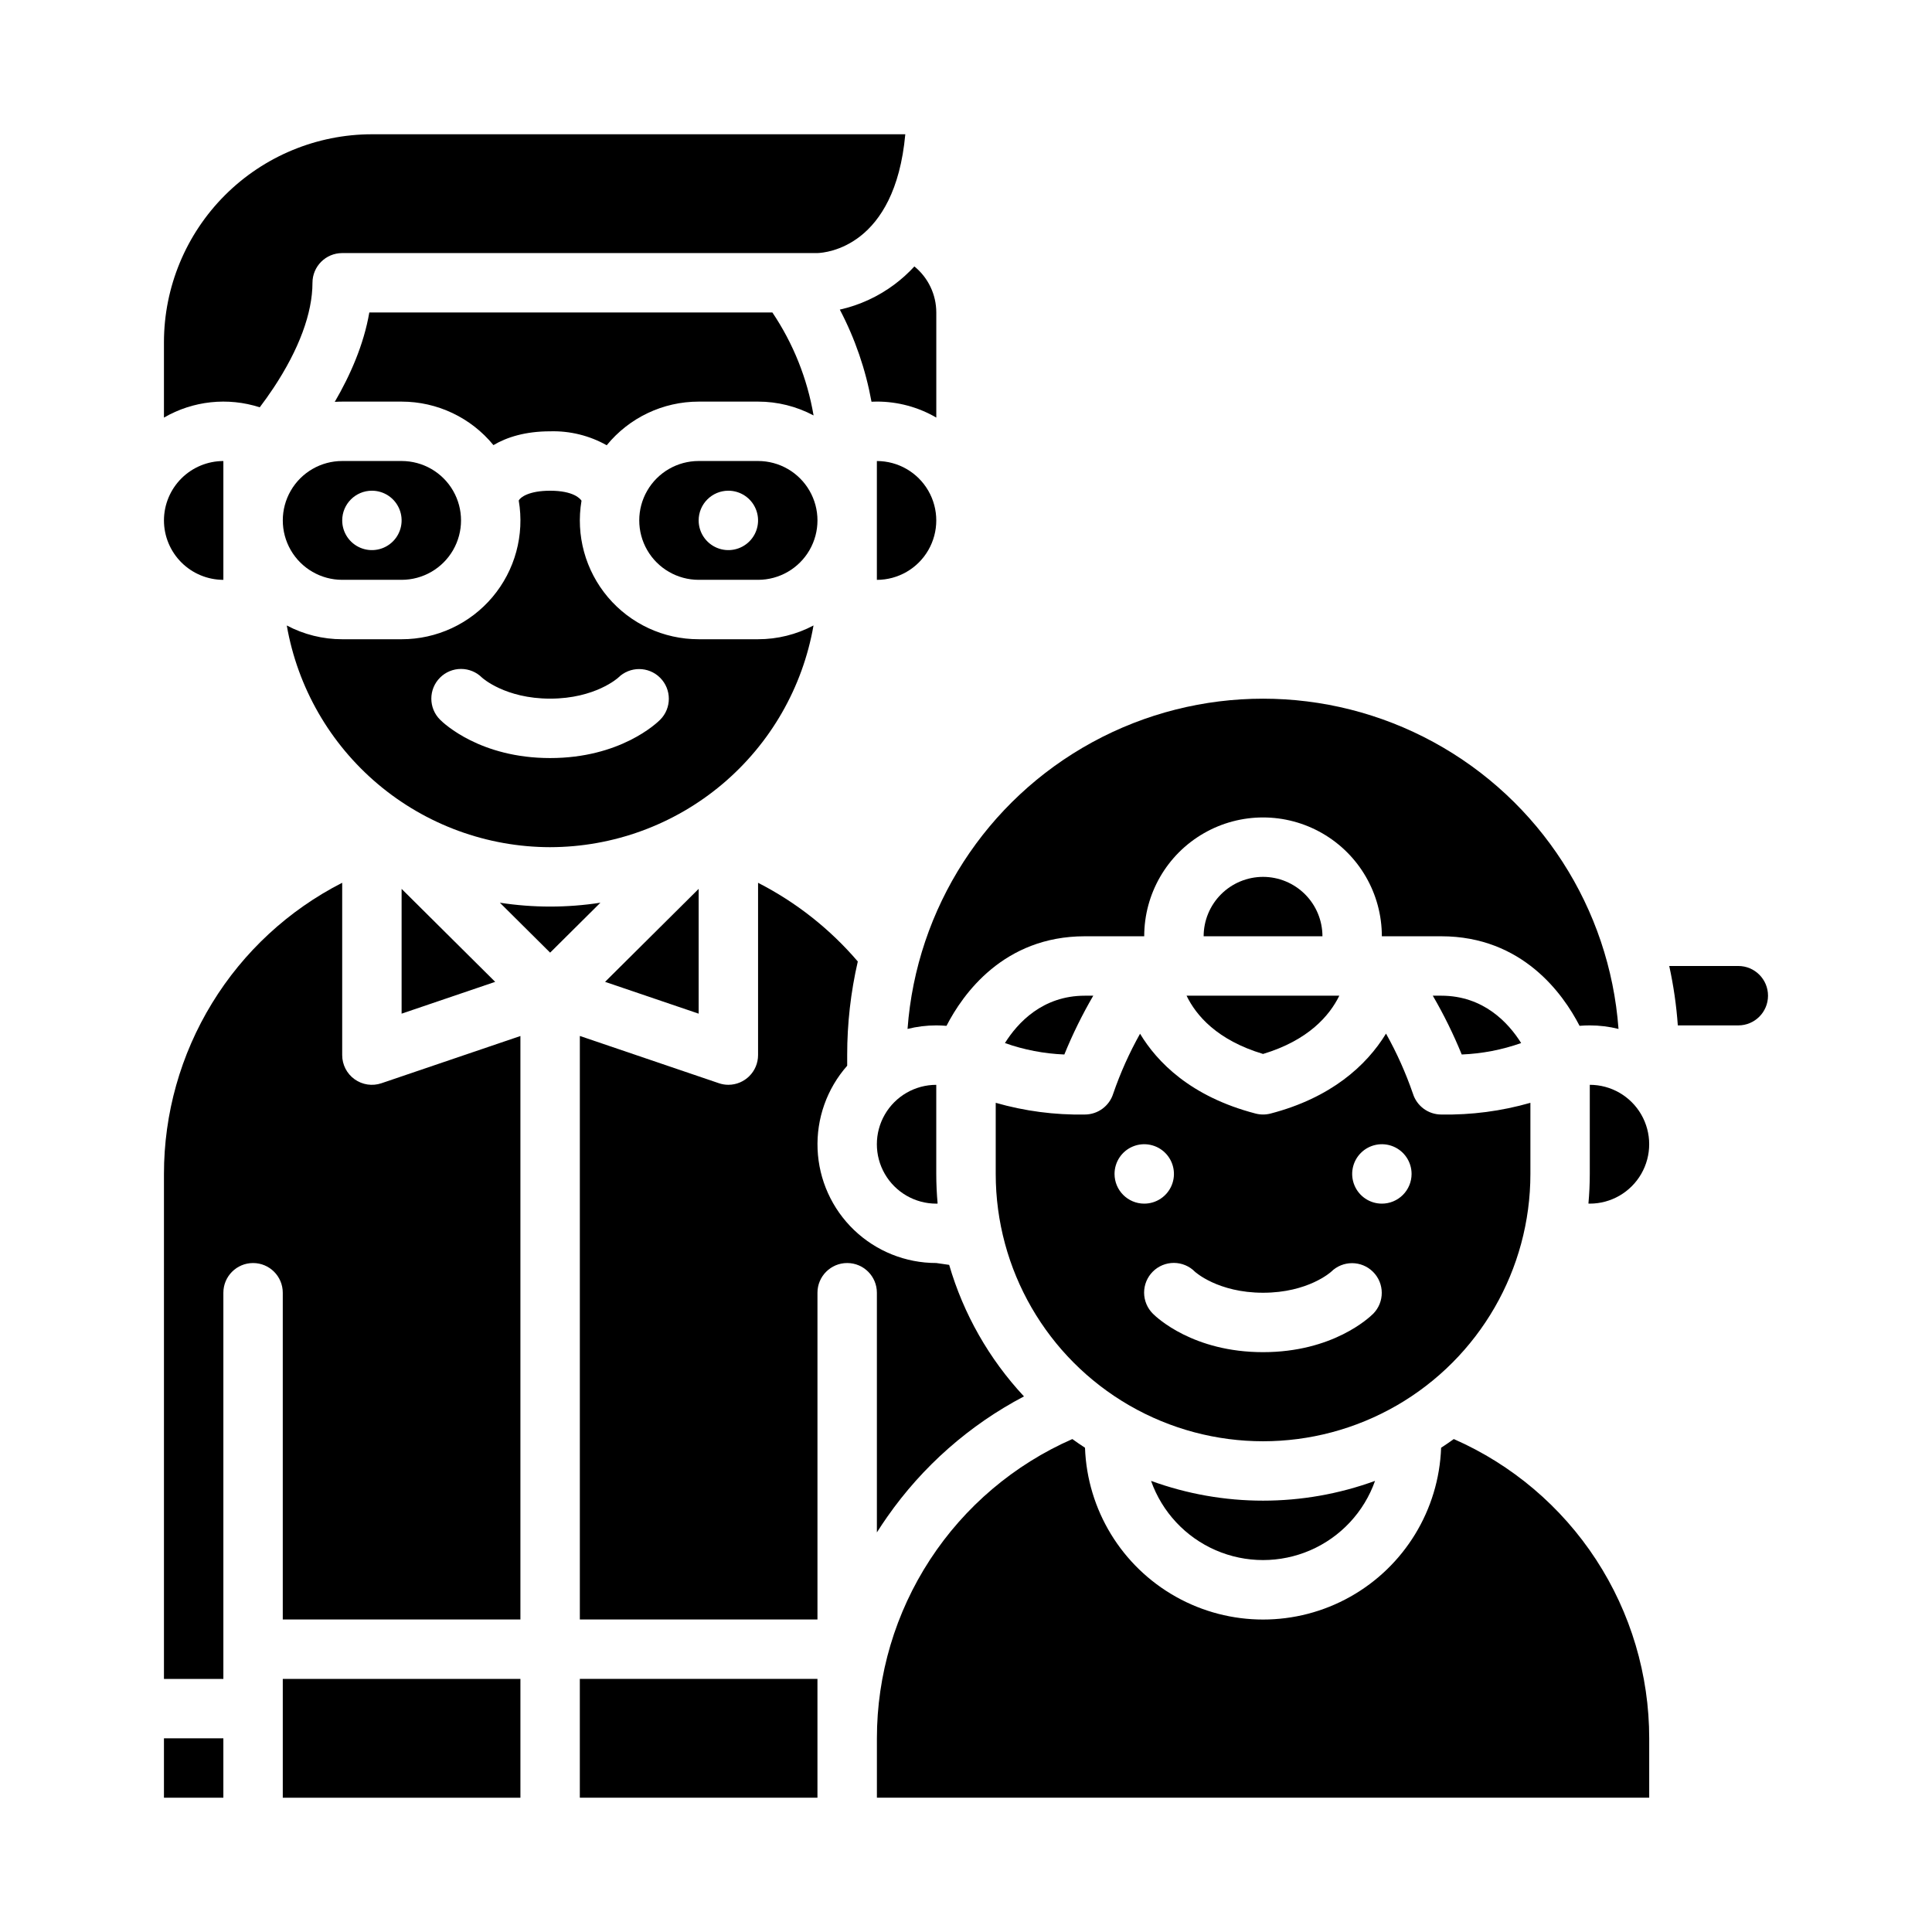
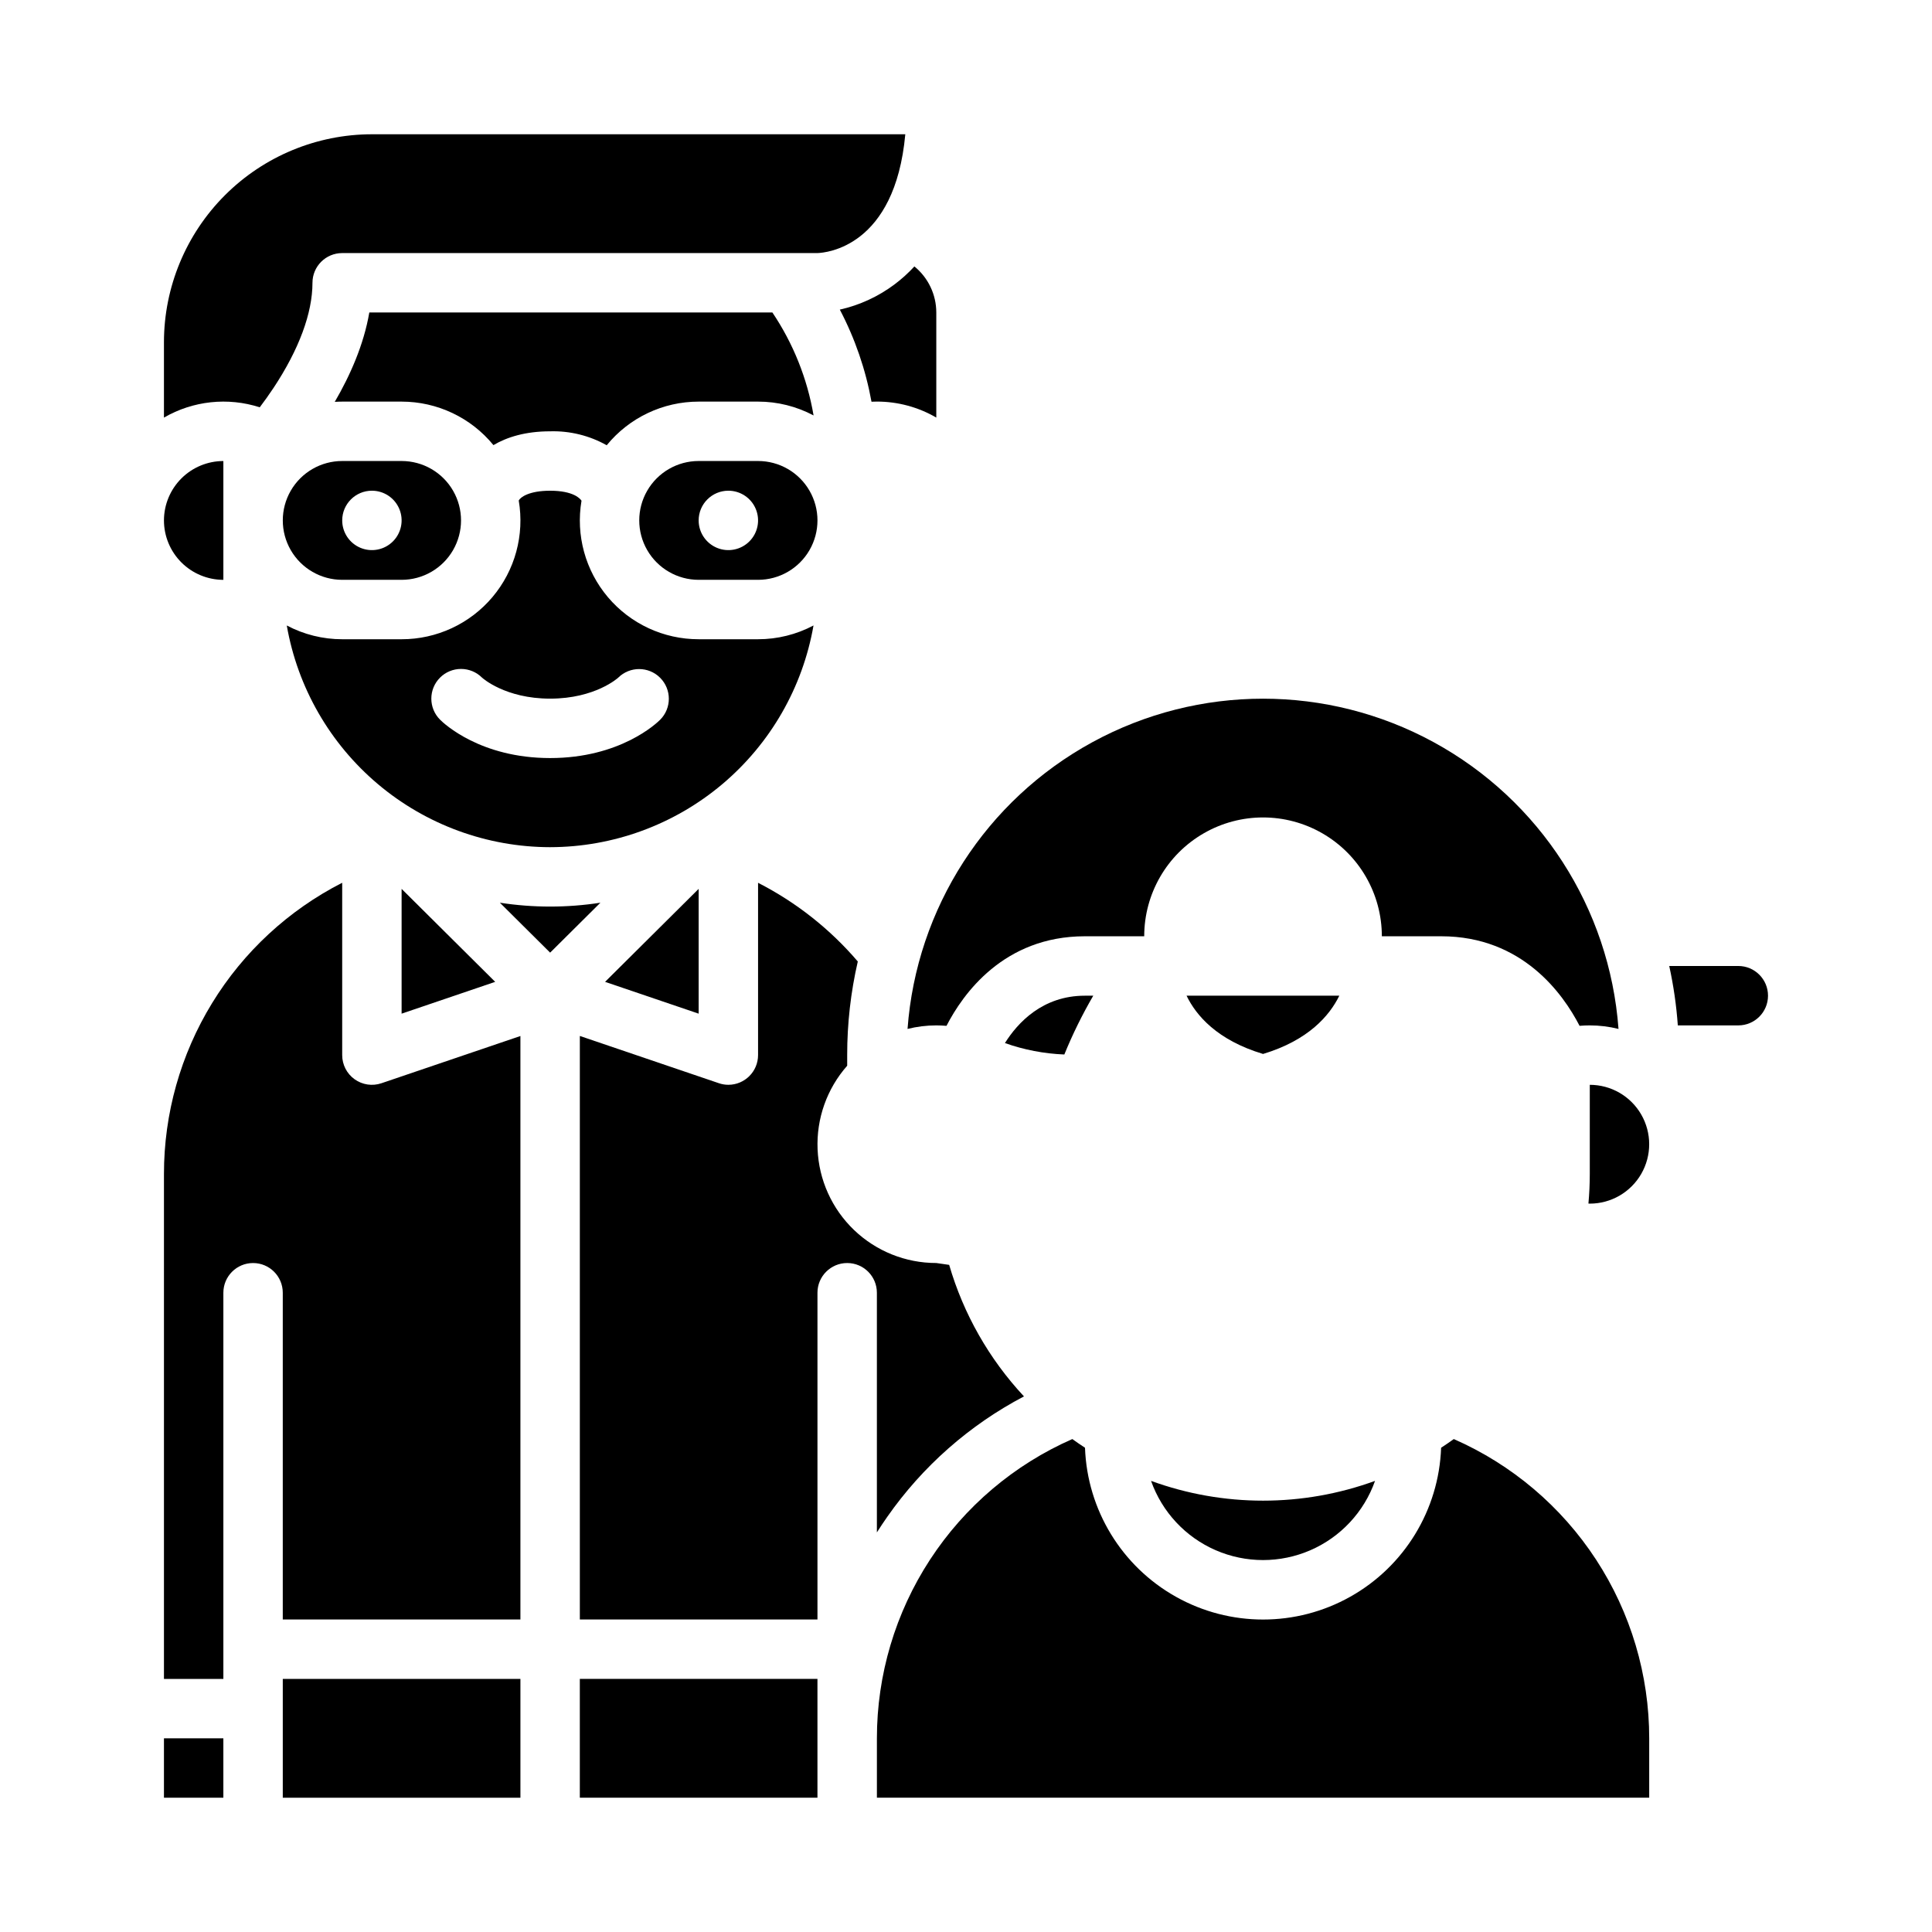
<svg xmlns="http://www.w3.org/2000/svg" fill="#000000" width="800px" height="800px" version="1.1" viewBox="144 144 512 512">
  <g>
    <path d="m366.56 226.05c4.023 7.664 6.852 15.895 8.395 24.41 0.477-0.023 0.953-0.035 1.43-0.035 5.531-0.004 10.961 1.457 15.742 4.238v-27.855c-0.004-4.731-2.137-9.211-5.805-12.199-1.59 1.727-3.336 3.309-5.215 4.723-4.316 3.246-9.273 5.535-14.547 6.719z" />
-     <path d="m376.38 266.18v31.488c5.625 0 10.82-3.004 13.633-7.875 2.812-4.871 2.812-10.871 0-15.742s-8.008-7.871-13.633-7.871z" />
    <path d="m329.15 297.66h15.746c5.625 0 10.82-3.004 13.633-7.875 2.812-4.871 2.812-10.871 0-15.742s-8.008-7.871-13.633-7.871h-15.746c-5.621 0-10.82 3-13.633 7.871s-2.812 10.871 0 15.742c2.812 4.871 8.012 7.875 13.633 7.875zm7.871-23.617h0.004c3.184 0 6.055 1.918 7.273 4.859 1.215 2.941 0.543 6.328-1.707 8.578-2.254 2.25-5.637 2.926-8.578 1.707-2.945-1.219-4.863-4.09-4.863-7.273 0-4.348 3.527-7.871 7.875-7.871z" />
    <path d="m344.89 250.43c5.133-0.004 10.184 1.254 14.715 3.664-1.664-9.766-5.387-19.062-10.914-27.281h-106.82c-1.469 8.562-5.094 16.719-9.156 23.684 0.656-0.039 1.312-0.066 1.977-0.066h15.742c9.426 0 18.359 4.231 24.332 11.527 3.609-2.133 8.508-3.656 15.023-3.656 5.242-0.152 10.426 1.125 14.996 3.695 5.973-7.32 14.918-11.566 24.363-11.566z" />
    <path d="m234.69 211.07h125.88c2.379-0.074 20.613-1.617 23.344-31.488h-141.36c-14.609 0.016-28.617 5.828-38.945 16.156-10.332 10.332-16.145 24.34-16.16 38.949v19.98c7.695-4.461 16.922-5.453 25.387-2.727 1.18-1.559 2.418-3.281 3.652-5.141 6.754-10.199 10.32-19.832 10.32-27.859 0-4.348 3.527-7.871 7.875-7.871z" />
    <path d="m187.45 281.92c0.004 4.176 1.668 8.176 4.617 11.129 2.953 2.949 6.953 4.609 11.129 4.617v-31.488c-4.176 0.004-8.176 1.664-11.129 4.613-2.949 2.953-4.613 6.953-4.617 11.129z" />
    <path d="m415.36 514.06c-14.453 7.59-26.871 18.531-36.223 31.914-0.953 1.359-1.871 2.734-2.754 4.133v-63.52c0-4.348-3.523-7.871-7.871-7.871-4.348 0-7.875 3.523-7.875 7.871v86.594h-62.973v-154.64l36.832 12.516h-0.004c0.816 0.281 1.668 0.426 2.531 0.426 4.344-0.004 7.867-3.527 7.871-7.875v-45.656c10.086 5.156 19.066 12.242 26.43 20.852-1.875 8.137-2.816 16.457-2.812 24.805v2.824c-5.375 6.09-8.184 14.02-7.844 22.137 0.336 8.113 3.801 15.781 9.664 21.398 5.863 5.617 13.672 8.754 21.793 8.746l3.414 0.492c3.789 13.008 10.578 24.945 19.82 34.852z" />
    <path d="m304.35 404.2 24.801 8.43v-33.07z" />
    <path d="m218.94 588.93h62.977v31.488h-62.977z" />
    <path d="m289.79 384.25c-4.461 0-8.914-0.34-13.32-1.023l13.32 13.234 13.324-13.234c-4.41 0.684-8.863 1.023-13.324 1.023z" />
    <path d="m297.66 620.41h62.973v-31.488h-62.973z" />
    <path d="m525.91 527.67c-0.59 16.457-9.711 31.414-24.07 39.477-14.355 8.062-31.879 8.062-46.234 0-14.359-8.062-23.48-23.02-24.07-39.477-1.137-0.742-2.258-1.512-3.359-2.305-15.402 6.762-28.5 17.859-37.699 31.945-9.195 14.082-14.094 30.539-14.09 47.359v15.742h204.67v-15.742c0.004-16.82-4.894-33.277-14.09-47.363-9.195-14.082-22.297-25.184-37.699-31.941-1.102 0.793-2.219 1.562-3.359 2.305z" />
    <path d="m187.45 604.67h15.742v15.742h-15.742z" />
    <path d="m604.67 415.74c4.348 0 7.871-3.523 7.871-7.871s-3.523-7.871-7.871-7.871h-18.305c1.137 5.184 1.898 10.445 2.273 15.742z" />
-     <path d="m547.12 420.42c-3.363-5.367-9.965-12.551-21.176-12.551h-2.238c2.918 5.008 5.477 10.215 7.668 15.582 5.371-0.215 10.68-1.238 15.746-3.031z" />
    <path d="m508.4 536.45c-19.168 6.988-40.191 6.988-59.359 0 2.91 8.234 9.113 14.891 17.121 18.371 8.012 3.484 17.105 3.484 25.117 0 8.008-3.481 14.211-10.137 17.121-18.371z" />
    <path d="m565.31 455.1c0 2.648-0.125 5.266-0.359 7.856 0.121 0 0.238 0.02 0.359 0.02 5.625 0 10.82-3.004 13.633-7.875 2.812-4.871 2.812-10.871 0-15.742s-8.008-7.871-13.633-7.871z" />
    <path d="m394.83 415.86c4.305-8.375 15.129-23.738 36.656-23.738h15.742c0-11.25 6-21.645 15.746-27.27 9.742-5.625 21.742-5.625 31.484 0 9.746 5.625 15.746 16.02 15.746 27.27h15.742c21.52 0 32.344 15.352 36.652 23.73 0.898-0.074 1.801-0.113 2.711-0.113 2.566 0 5.125 0.316 7.613 0.938-2.359-32.012-20.812-60.633-48.996-75.996-28.184-15.363-62.238-15.363-90.422 0-28.184 15.363-46.637 43.984-48.996 75.996 2.488-0.621 5.047-0.938 7.613-0.938 0.91 0 1.812 0.047 2.707 0.121z" />
-     <path d="m392.12 462.98c0.121 0 0.238-0.02 0.359-0.02-0.23-2.59-0.359-5.207-0.359-7.856v-23.613c-5.625 0-10.82 3-13.633 7.871s-2.812 10.871 0 15.742c2.812 4.871 8.008 7.875 13.633 7.875z" />
    <path d="m431.49 407.87c-11.207 0-17.809 7.184-21.172 12.551h-0.004c5.066 1.793 10.375 2.816 15.746 3.031 2.188-5.367 4.75-10.574 7.668-15.582z" />
-     <path d="m518.43 433.8c-1.895-5.496-4.277-10.812-7.121-15.883-5.191 8.504-14.609 17.023-30.602 21.188-1.297 0.336-2.664 0.336-3.961 0-17.277-4.492-26.141-13.715-30.621-21.156-2.84 5.066-5.219 10.375-7.109 15.867-1.027 3.293-4.074 5.539-7.523 5.543-7.984 0.145-15.941-0.902-23.617-3.102v18.844c0 25.312 13.504 48.703 35.422 61.359 21.922 12.652 48.93 12.652 70.852 0 21.918-12.656 35.422-36.047 35.422-61.359v-18.844c-7.676 2.199-15.633 3.246-23.617 3.102-3.453 0-6.504-2.254-7.523-5.559zm-79.066 21.301c0-3.184 1.918-6.055 4.859-7.273 2.941-1.215 6.328-0.543 8.578 1.707 2.25 2.254 2.926 5.637 1.707 8.578-1.219 2.945-4.09 4.863-7.273 4.863-4.348 0-7.871-3.527-7.871-7.875zm68.543 37.055c-1.043 1.043-10.711 10.18-29.184 10.18s-28.141-9.137-29.184-10.18c-1.488-1.473-2.332-3.481-2.34-5.578-0.004-2.094 0.824-4.106 2.309-5.59 1.48-1.48 3.492-2.309 5.59-2.305 2.094 0.008 4.102 0.848 5.574 2.34 0.055 0.055 6.102 5.566 18.051 5.566s17.992-5.512 18.051-5.566c3.078-3.043 8.035-3.027 11.098 0.035 3.062 3.059 3.078 8.02 0.035 11.098zm2.305-29.18c-3.184 0-6.055-1.918-7.273-4.863-1.219-2.941-0.543-6.324 1.707-8.578 2.25-2.25 5.637-2.922 8.578-1.707 2.941 1.219 4.859 4.09 4.859 7.273 0 2.09-0.828 4.09-2.305 5.566-1.477 1.477-3.481 2.309-5.566 2.309z" />
    <path d="m478.72 423.31c12.09-3.648 17.648-10.207 20.211-15.441h-40.48c2.535 5.242 8.09 11.777 20.27 15.441z" />
-     <path d="m478.72 376.38c-4.176 0.004-8.176 1.664-11.129 4.617-2.949 2.949-4.609 6.953-4.613 11.125h31.488-0.004c-0.004-4.172-1.664-8.176-4.613-11.125-2.953-2.953-6.953-4.613-11.129-4.617z" />
    <path d="m187.45 588.93h15.746v-102.34c0-4.348 3.523-7.871 7.871-7.871 4.348 0 7.871 3.523 7.871 7.871v86.594h62.977v-154.63l-36.828 12.516c-2.402 0.816-5.051 0.426-7.117-1.055-2.062-1.477-3.285-3.859-3.285-6.398v-45.672c-14.223 7.254-26.164 18.305-34.496 31.922-8.336 13.617-12.746 29.273-12.738 45.238z" />
    <path d="m289.79 368.51c16.688-0.023 32.828-5.926 45.594-16.672 12.766-10.746 21.336-25.645 24.203-42.082-4.527 2.398-9.57 3.652-14.691 3.648h-15.746c-9.266 0.008-18.066-4.07-24.047-11.145-5.984-7.078-8.547-16.434-6.996-25.57-0.332-0.512-2.09-2.644-8.316-2.644-5.547 0-7.867 1.695-8.324 2.598l0.004-0.004c1.562 9.145-0.988 18.512-6.973 25.602-5.984 7.086-14.789 11.172-24.066 11.164h-15.742c-5.121 0.004-10.168-1.25-14.691-3.648 2.867 16.438 11.438 31.336 24.199 42.082 12.766 10.746 28.91 16.648 45.594 16.672zm-29.184-44.926 0.004-0.004c1.473-1.477 3.477-2.305 5.566-2.305 2.086 0 4.09 0.828 5.566 2.305 0.055 0.055 6.102 5.566 18.051 5.566s17.992-5.512 18.051-5.566h-0.004c3.078-3.039 8.039-3.027 11.098 0.035 3.062 3.062 3.078 8.02 0.035 11.098-1.039 1.043-10.711 10.18-29.184 10.18-18.473 0-28.141-9.137-29.184-10.18h0.004c-3.074-3.074-3.074-8.059 0-11.133z" />
    <path d="m275.23 404.2-24.801-24.641v33.07z" />
    <path d="m234.69 297.66h15.742c5.625 0 10.824-3.004 13.637-7.875 2.812-4.871 2.812-10.871 0-15.742s-8.012-7.871-13.637-7.871h-15.742c-5.625 0-10.824 3-13.637 7.871s-2.812 10.871 0 15.742c2.812 4.871 8.012 7.875 13.637 7.875zm7.871-23.617c3.184 0 6.055 1.918 7.273 4.859s0.543 6.328-1.707 8.578c-2.254 2.25-5.637 2.926-8.578 1.707s-4.859-4.09-4.859-7.273c0-4.348 3.523-7.871 7.871-7.871z" />
  </g>
</svg>